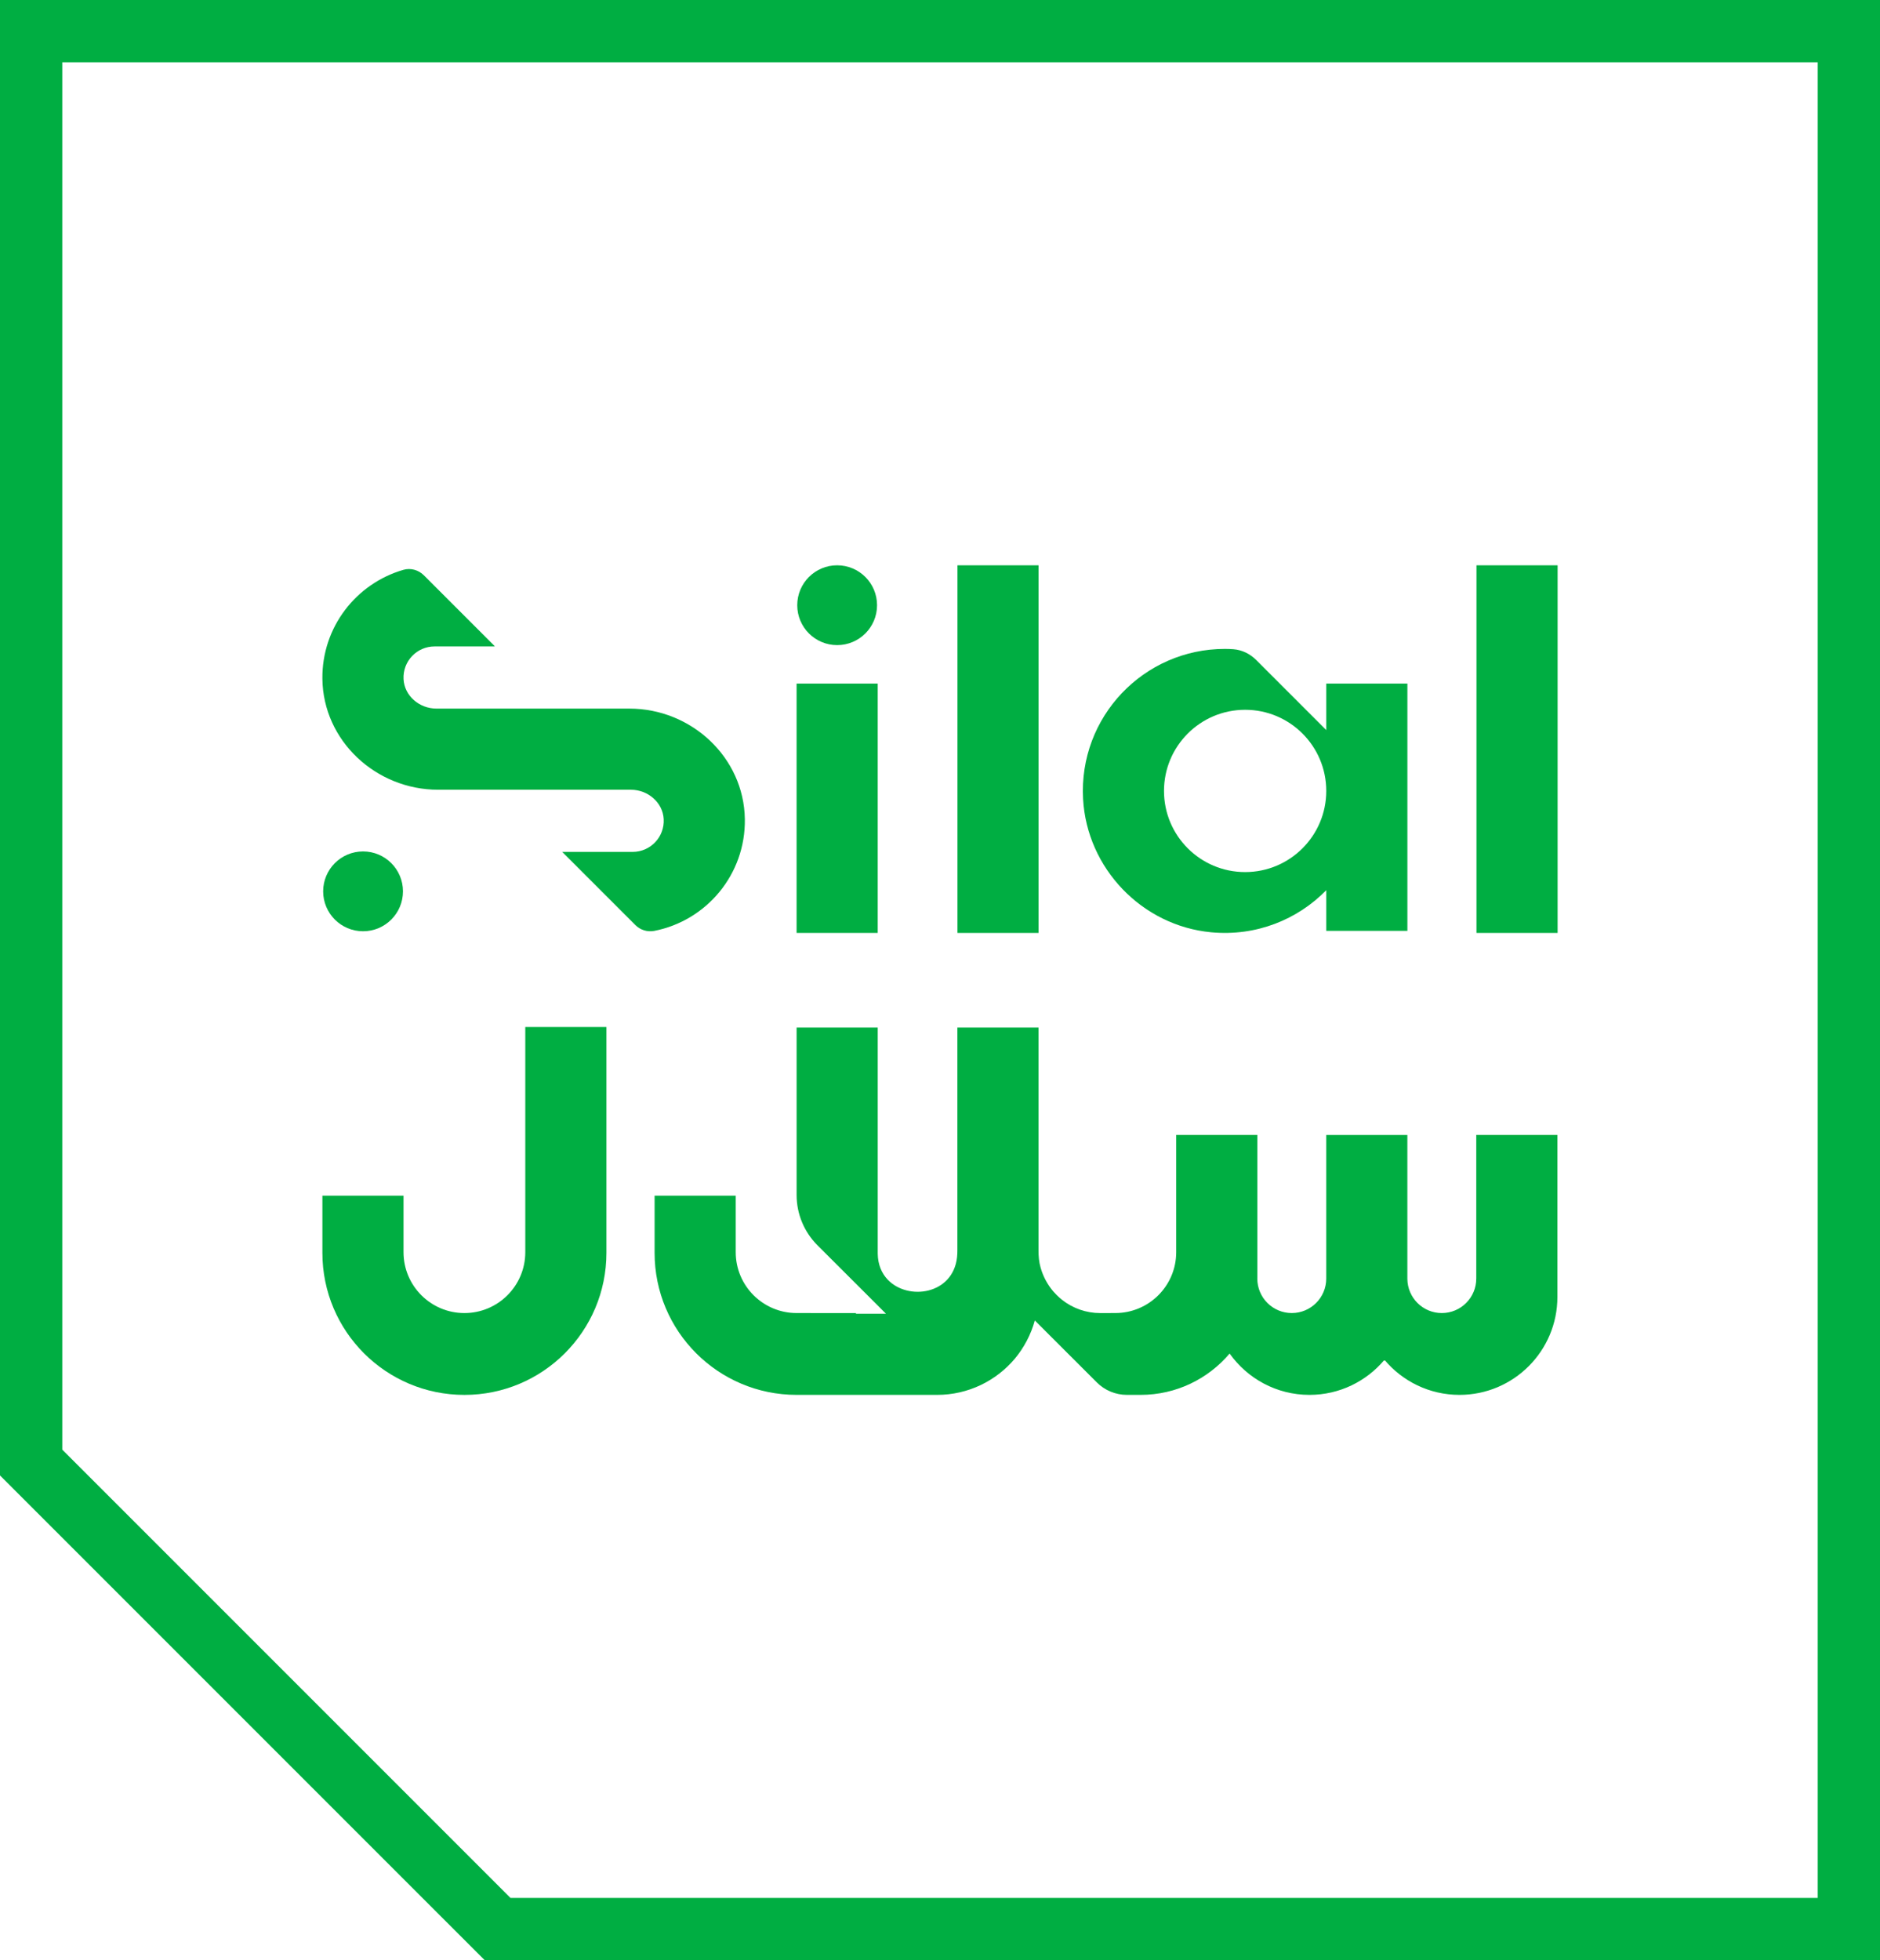
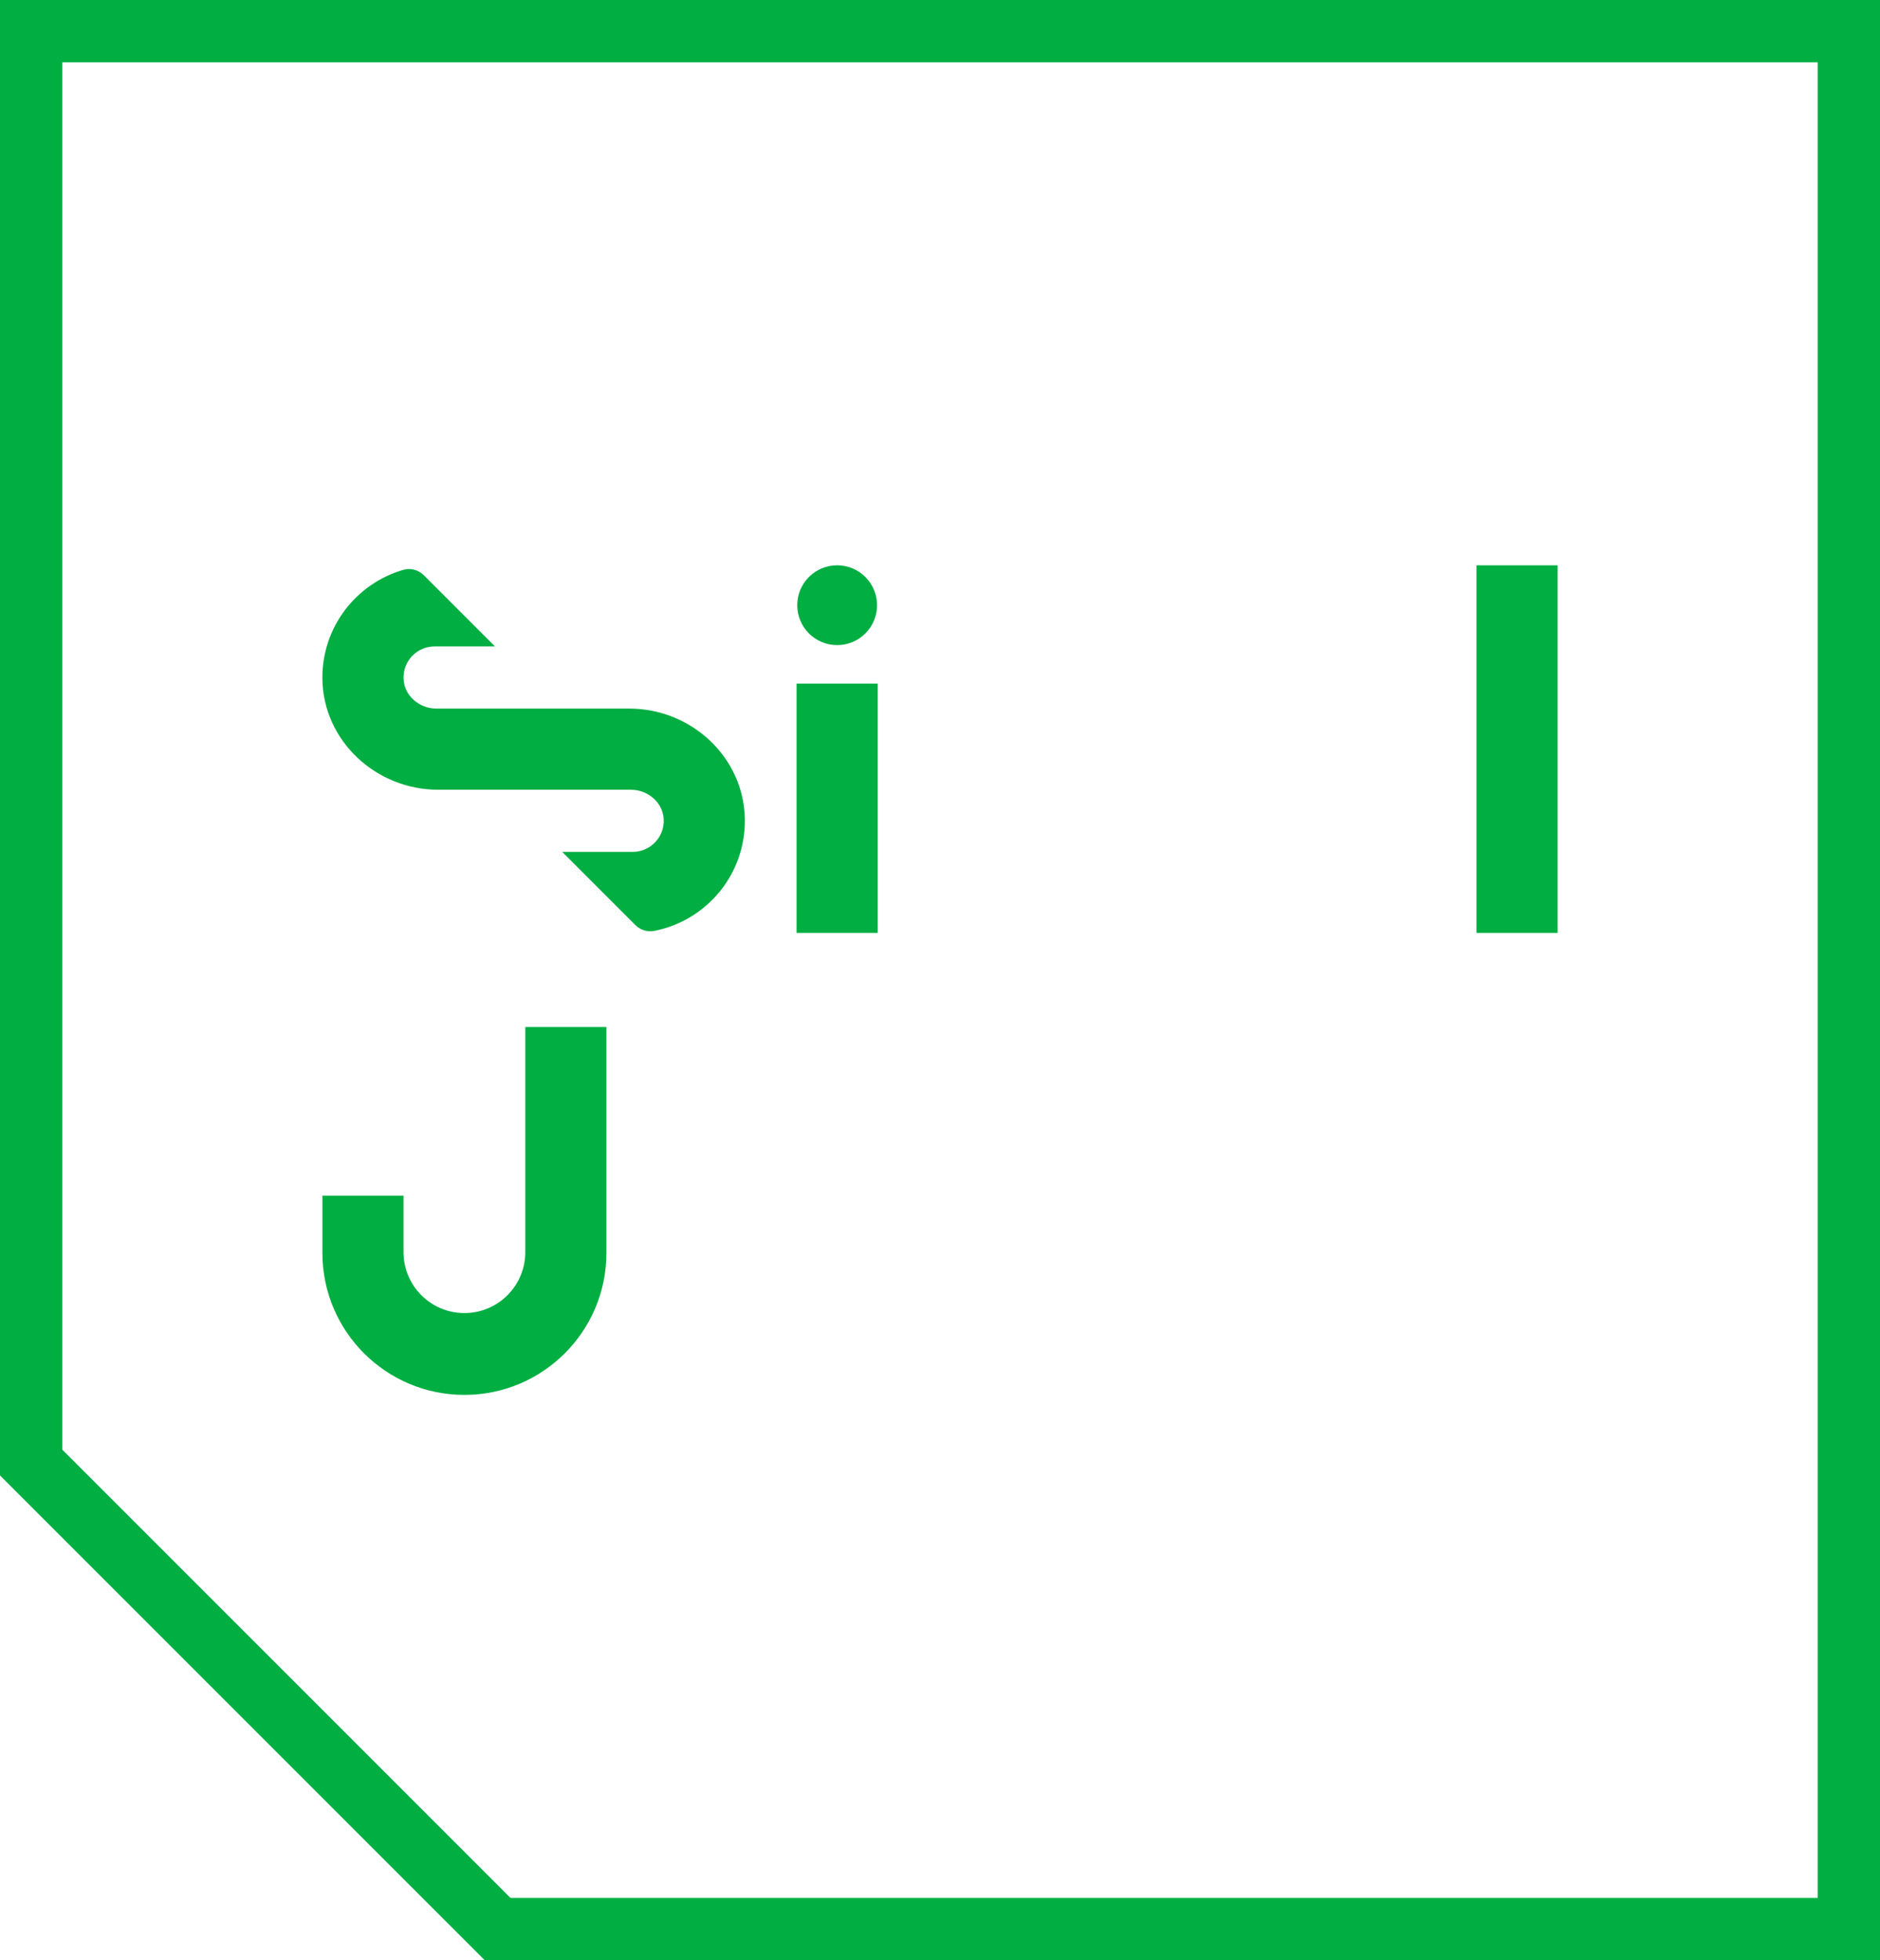
<svg xmlns="http://www.w3.org/2000/svg" id="Layer_1" data-name="Layer 1" viewBox="0 0 2314.62 2413">
  <defs>
    <style>
      .cls-1 {
        fill: #00ae42;
        stroke-width: 0px;
      }
    </style>
  </defs>
  <g>
-     <path class="cls-1" d="m1491.04,1147.64c55.64,5.26,106.47-15.66,141.83-51.78v50.05h99.89v-304.43h-99.89v57.23l-86.28-86.28c-7.58-7.58-17.56-12.5-28.26-13.25-3.41-.24-6.85-.37-10.32-.37-99.85,0-180.15,83.72-174.53,184.79,4.74,85.3,72.51,155.99,157.56,164.03Zm41.94-273.89c55.17,0,99.89,44.72,99.89,99.89s-44.72,99.89-99.89,99.89-99.89-44.72-99.89-99.89,44.72-99.89,99.89-99.89Z" />
    <rect class="cls-1" x="980.75" y="841.48" width="99.88" height="306.96" />
    <circle class="cls-1" cx="1030.68" cy="745.01" r="49.13" />
-     <rect class="cls-1" x="1178.8" y="695.89" width="99.88" height="452.56" />
    <rect class="cls-1" x="1817.82" y="695.89" width="99.88" height="452.56" />
-     <path class="cls-1" d="m1817.54,1573.94c0,23.42-18.97,42.41-42.38,42.43-23.31.03-42.21-18.76-42.44-42.02v-177.21h-99.88v176.79c0,23.42-18.97,42.41-42.38,42.43-23.46.03-42.49-18.98-42.49-42.43v-.02c0-.18.03-.36.03-.54v-176.24h-99.88v144.27c0,41.38-33.53,74.93-74.91,74.96l-18.51.05c-17.31,0-33.93-5.84-47.22-16.41-2.22-1.81-4.43-3.73-6.45-5.74-1.51-1.51-3.02-3.12-4.43-4.73-6.85-8.16-12.29-17.92-15.4-29-2.02-6.85-2.62-14.1-2.62-21.24v-274.41h-99.88v274.31c0,2.82-.1,5.54-.4,8.26-4.83,46.11-60.21,54.17-85.38,27.79-7.35-7.75-12.08-18.43-12.28-31.92v-278.44h-99.88v206.15c0,23.16,9.16,45.31,25.48,61.72l64.64,64.54,19.93,19.93h-36.99v-.81l-73.11-.05c-41.38-.03-74.91-33.58-74.91-74.96v-69.57h-99.88v70.42c0,96.56,78.28,174.84,174.84,174.84h172.97c38.36,0,72.79-17.32,95.75-44.6,11.25-13.53,19.73-29.5,24.56-47.01l76.38,76.3c9.81,9.8,23.12,15.31,36.99,15.31h16.87c43.96,0,83.25-19.79,109.61-50.88,21.85,30.75,57.68,50.88,98.27,50.88,37.09,0,70.24-16.78,92.35-43.13,22.12,26.35,55.26,43.13,92.35,43.13,66.59,0,120.57-53.98,120.57-120.57v-199.39h-99.88v176.79Z" />
    <path class="cls-1" d="m646.73,1541.42c0,41.42-33.59,74.99-75.01,74.96-41.38-.03-74.91-33.58-74.91-74.96v-69.57h-99.88v70.43c0,96.56,78.28,174.84,174.84,174.84h0c96.56,0,174.84-78.28,174.84-174.84v-278.06h-99.88v277.21Z" />
    <path class="cls-1" d="m774.94,872.27h-237.72c-20.72,0-39.29-15.51-40.37-36.2-1.16-22.06,16.39-40.32,38.21-40.32h73.9v-.46l-87.12-87.12c-6.58-6.58-16.24-9.31-25.19-6.72-58.08,16.78-100.46,70.55-99.72,134.21.89,76.37,66.08,136.5,142.45,136.5h237.38c20.72,0,39.29,15.51,40.37,36.2,1.16,22.06-16.39,40.32-38.21,40.32h-86.74l90.05,90.05c6.09,6.09,14.83,8.84,23.29,7.19,64.24-12.53,112.56-69.52,111.52-137.67-1.17-76.11-66-135.97-142.11-135.97Z" />
-     <circle class="cls-1" cx="447" cy="1097.25" r="49.13" />
  </g>
  <path class="cls-1" d="m2314.62,2413H596.73L0,1816.28V0h2314.62v2413Zm-1686.13-76.66h1609.46V76.66H76.67v1707.86l551.82,551.82Z" />
</svg>